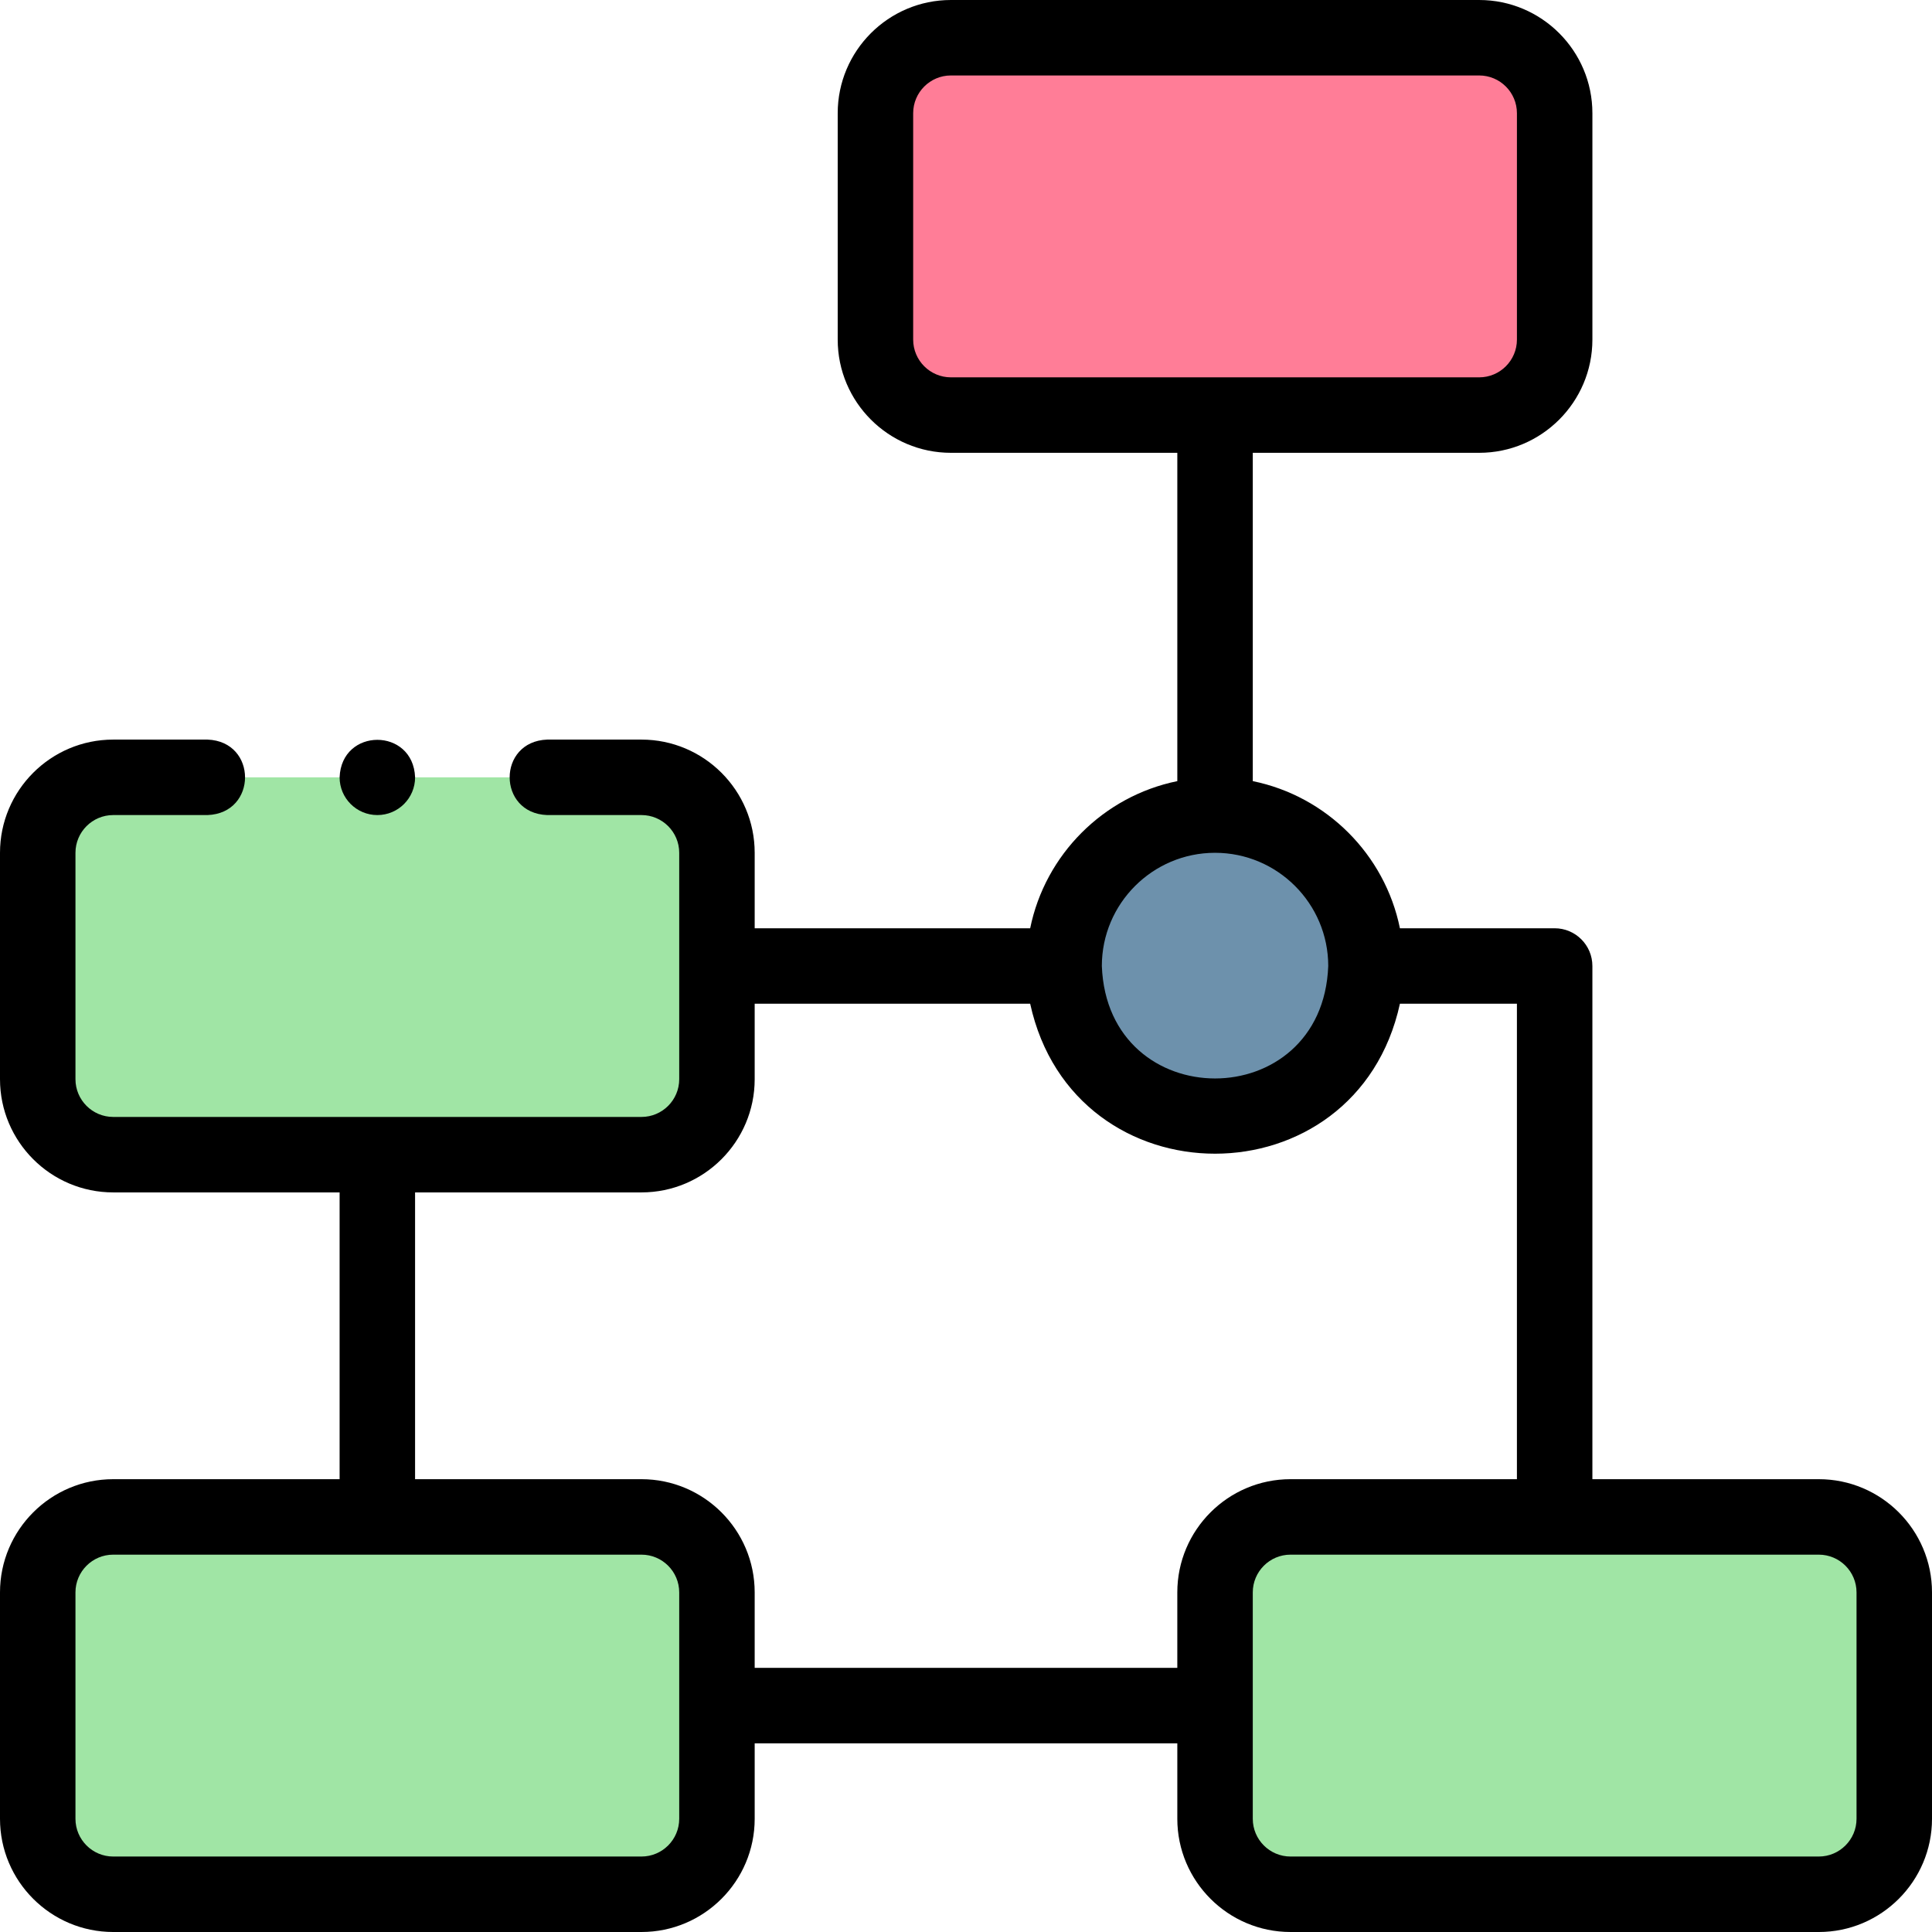
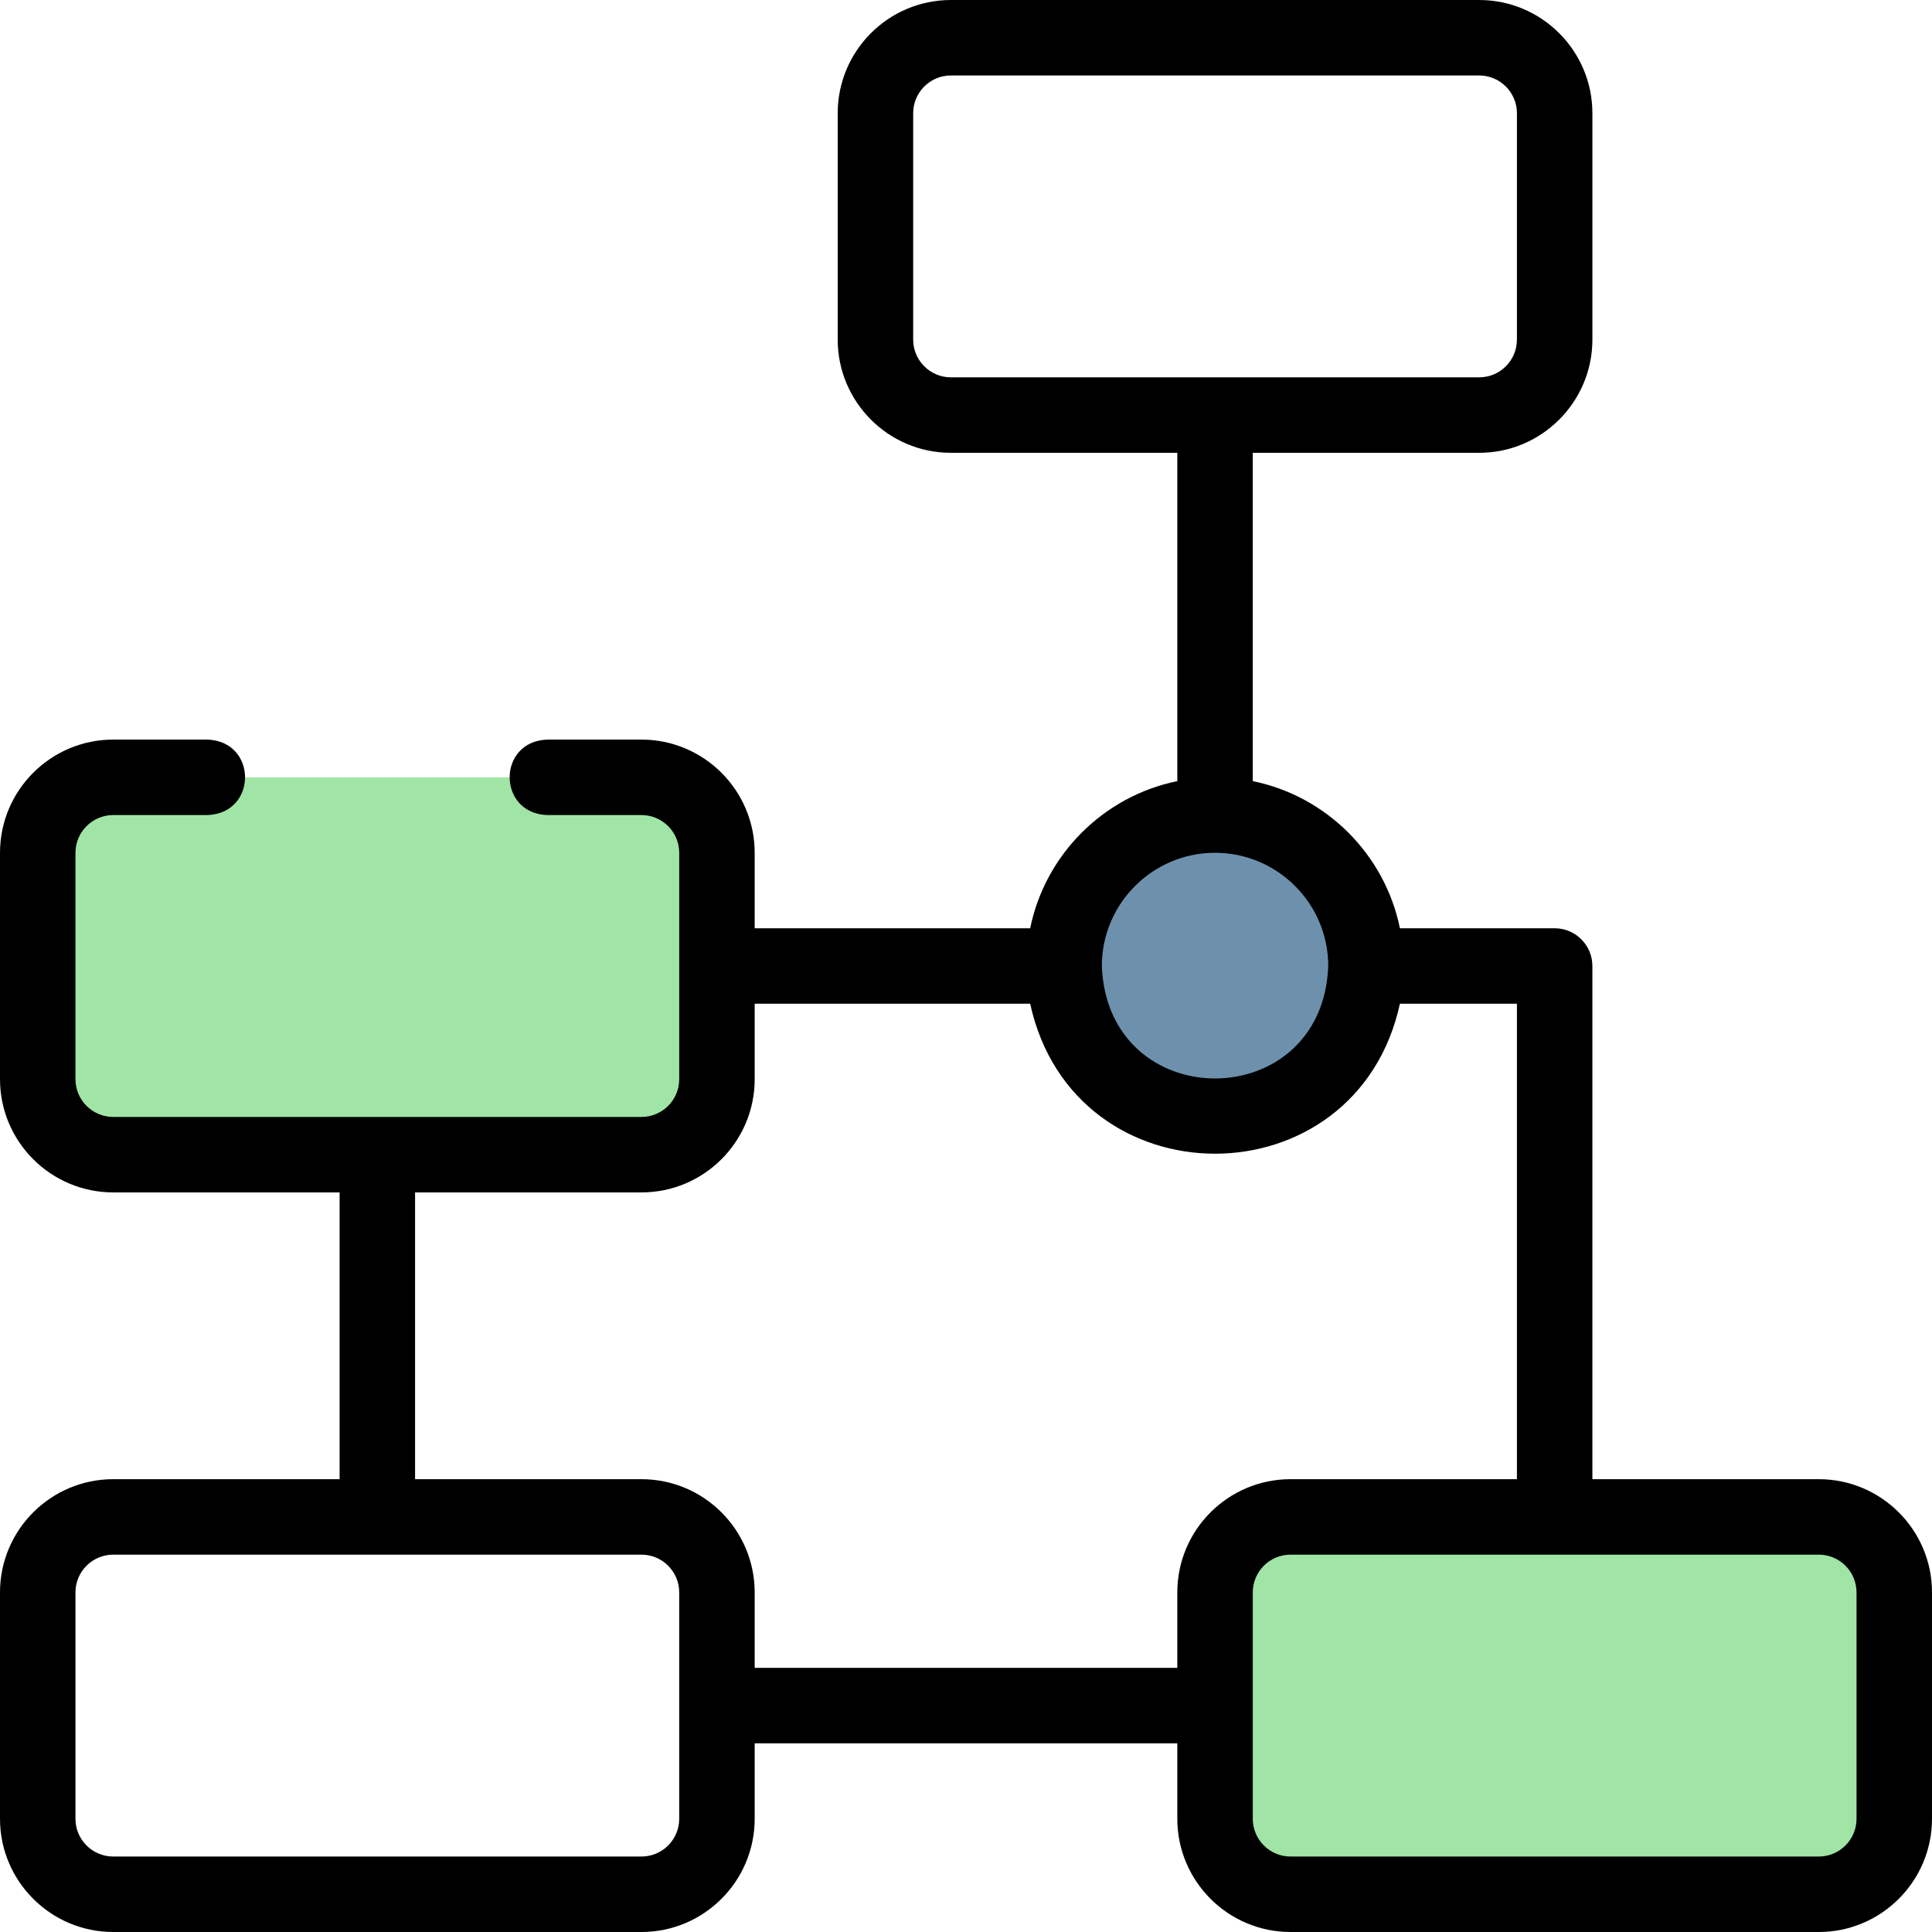
<svg xmlns="http://www.w3.org/2000/svg" id="Layer_1" height="512" viewBox="0 0 512.002 512.002" width="512">
  <g>
    <g clip-rule="evenodd" fill-rule="evenodd">
-       <path d="m252.001 110c-11 0-20-9-20-20v-60c0-11 9-20 20-20h140.001c11 0 20 9 20 20v60c0 11-9 20-20 20z" fill="#ff7d97" />
      <path d="m282.001 256.001c0-22.092 17.908-40 40-40 53.002 1.961 52.988 78.047-.001 80-22.09 0-39.999-17.908-39.999-40z" fill="#6d91ac" />
      <g fill="#a0e5a5">
        <path d="m342.001 402.002h140.001c11 0 20 9 20 20v60c0 11-9 20-20 20h-140.001c-11 0-20-9-20-20v-60c0-11.001 9-20 20-20z" />
-         <path d="m190 422.002v60c0 11-8.999 20-20 20h-140c-11 0-20-9-20-20v-60c0-11 9-20 20-20h140c11 0 20 8.999 20 20z" />
        <path d="m170 306.001h-140c-11 0-20-9-20-20v-60c0-11 9-20 20-20h140c11 0 20 9 20 20v60c0 11-9 20-20 20z" />
      </g>
    </g>
    <g>
      <path d="m482.002 392.001h-60.001v-136c0-5.523-4.478-10-10-10h-41.006c-3.987-19.562-19.431-35.007-38.993-38.994v-87.007h60c16.542 0 30-13.458 30-30v-60c0-16.542-13.458-30-30-30h-140.001c-16.542 0-29.999 13.458-29.999 30v60c0 16.542 13.457 30 29.999 30h60.001v87.007c-19.562 3.987-35.007 19.432-38.994 38.994h-73.008v-20c0-16.542-13.458-30-30-30h-24.997c-13.254.492-13.244 19.513 0 20h24.997c5.514 0 10 4.486 10 10v60c0 5.514-4.486 10-10 10h-140c-5.514 0-10-4.486-10-10v-60c0-5.514 4.486-10 10-10h25.003c13.254-.492 13.244-19.513 0-20h-25.003c-16.542 0-30 13.458-30 30v60c0 16.542 13.458 30 30 30h60v76h-60c-16.542 0-30 13.458-30 30v60c0 16.542 13.458 30 30 30h140c16.542 0 30-13.458 30-30v-20h112.002v20c0 16.542 13.457 30 29.999 30h140.001c16.542 0 30-13.458 30-30v-60c0-16.542-13.458-30-30-30zm-240-302.001v-60c0-5.514 4.485-10 9.999-10h140.001c5.514 0 10 4.486 10 10v60c0 5.514-4.486 10-10 10h-140.001c-5.514 0-9.999-4.486-9.999-10zm79.987 136.001c.009.001.017.001.026 0 16.535.007 29.986 13.462 29.986 30-1.509 39.745-58.497 39.733-59.999 0 0-16.538 13.451-29.993 29.987-30zm-141.989 256.001c0 5.514-4.486 10-10 10h-140c-5.514 0-10-4.486-10-10v-60c0-5.514 4.486-10 10-10h140c5.514 0 10 4.486 10 10zm20-40v-20c0-16.542-13.458-30-30-30h-60v-76h60c16.542 0 30-13.458 30-30v-20h73.008c11.587 53.008 86.42 52.972 97.987 0h31.006v126h-60c-16.542 0-29.999 13.458-29.999 30v20zm292.002 40c0 5.514-4.486 10-10 10h-140.001c-5.514 0-9.999-4.486-9.999-10v-60c0-5.514 4.485-10 9.999-10h140.001c5.514 0 10 4.486 10 10z" />
-       <path d="m100 216.001h.007c5.522 0 9.996-4.477 9.996-10-.492-13.249-19.514-13.248-20.003 0 0 5.523 4.478 10 10 10z" />
    </g>
  </g>
</svg>